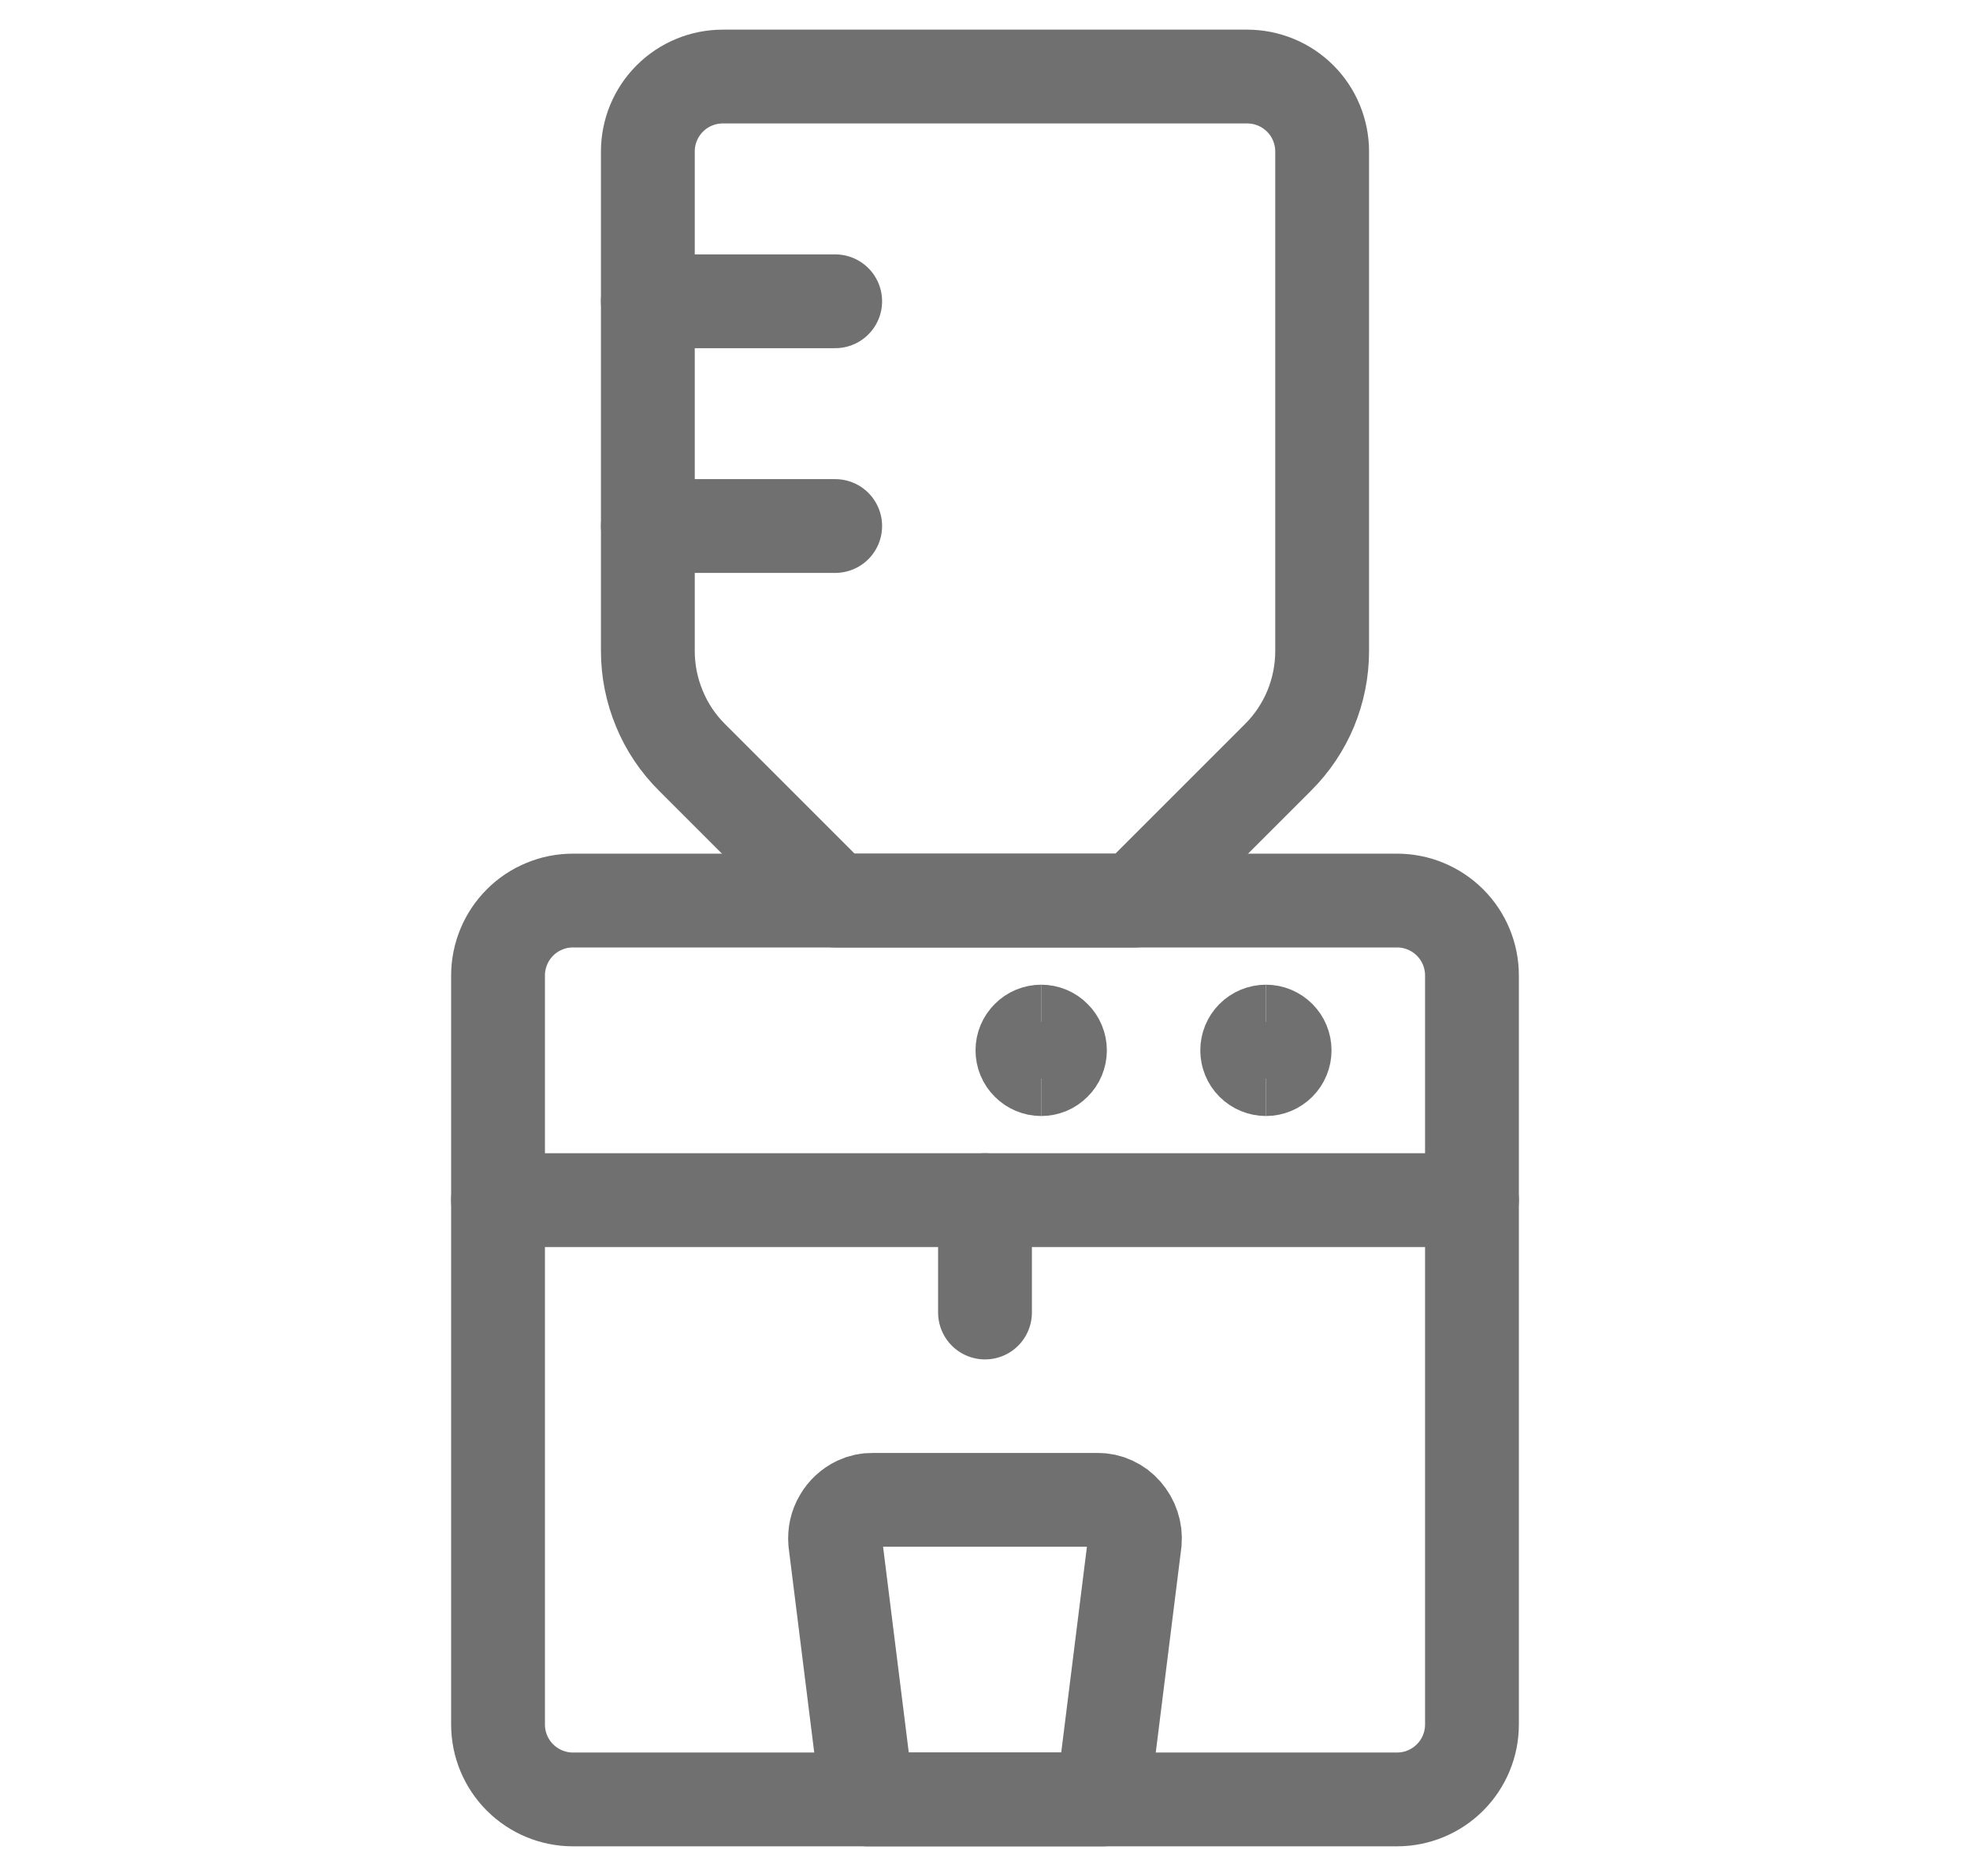
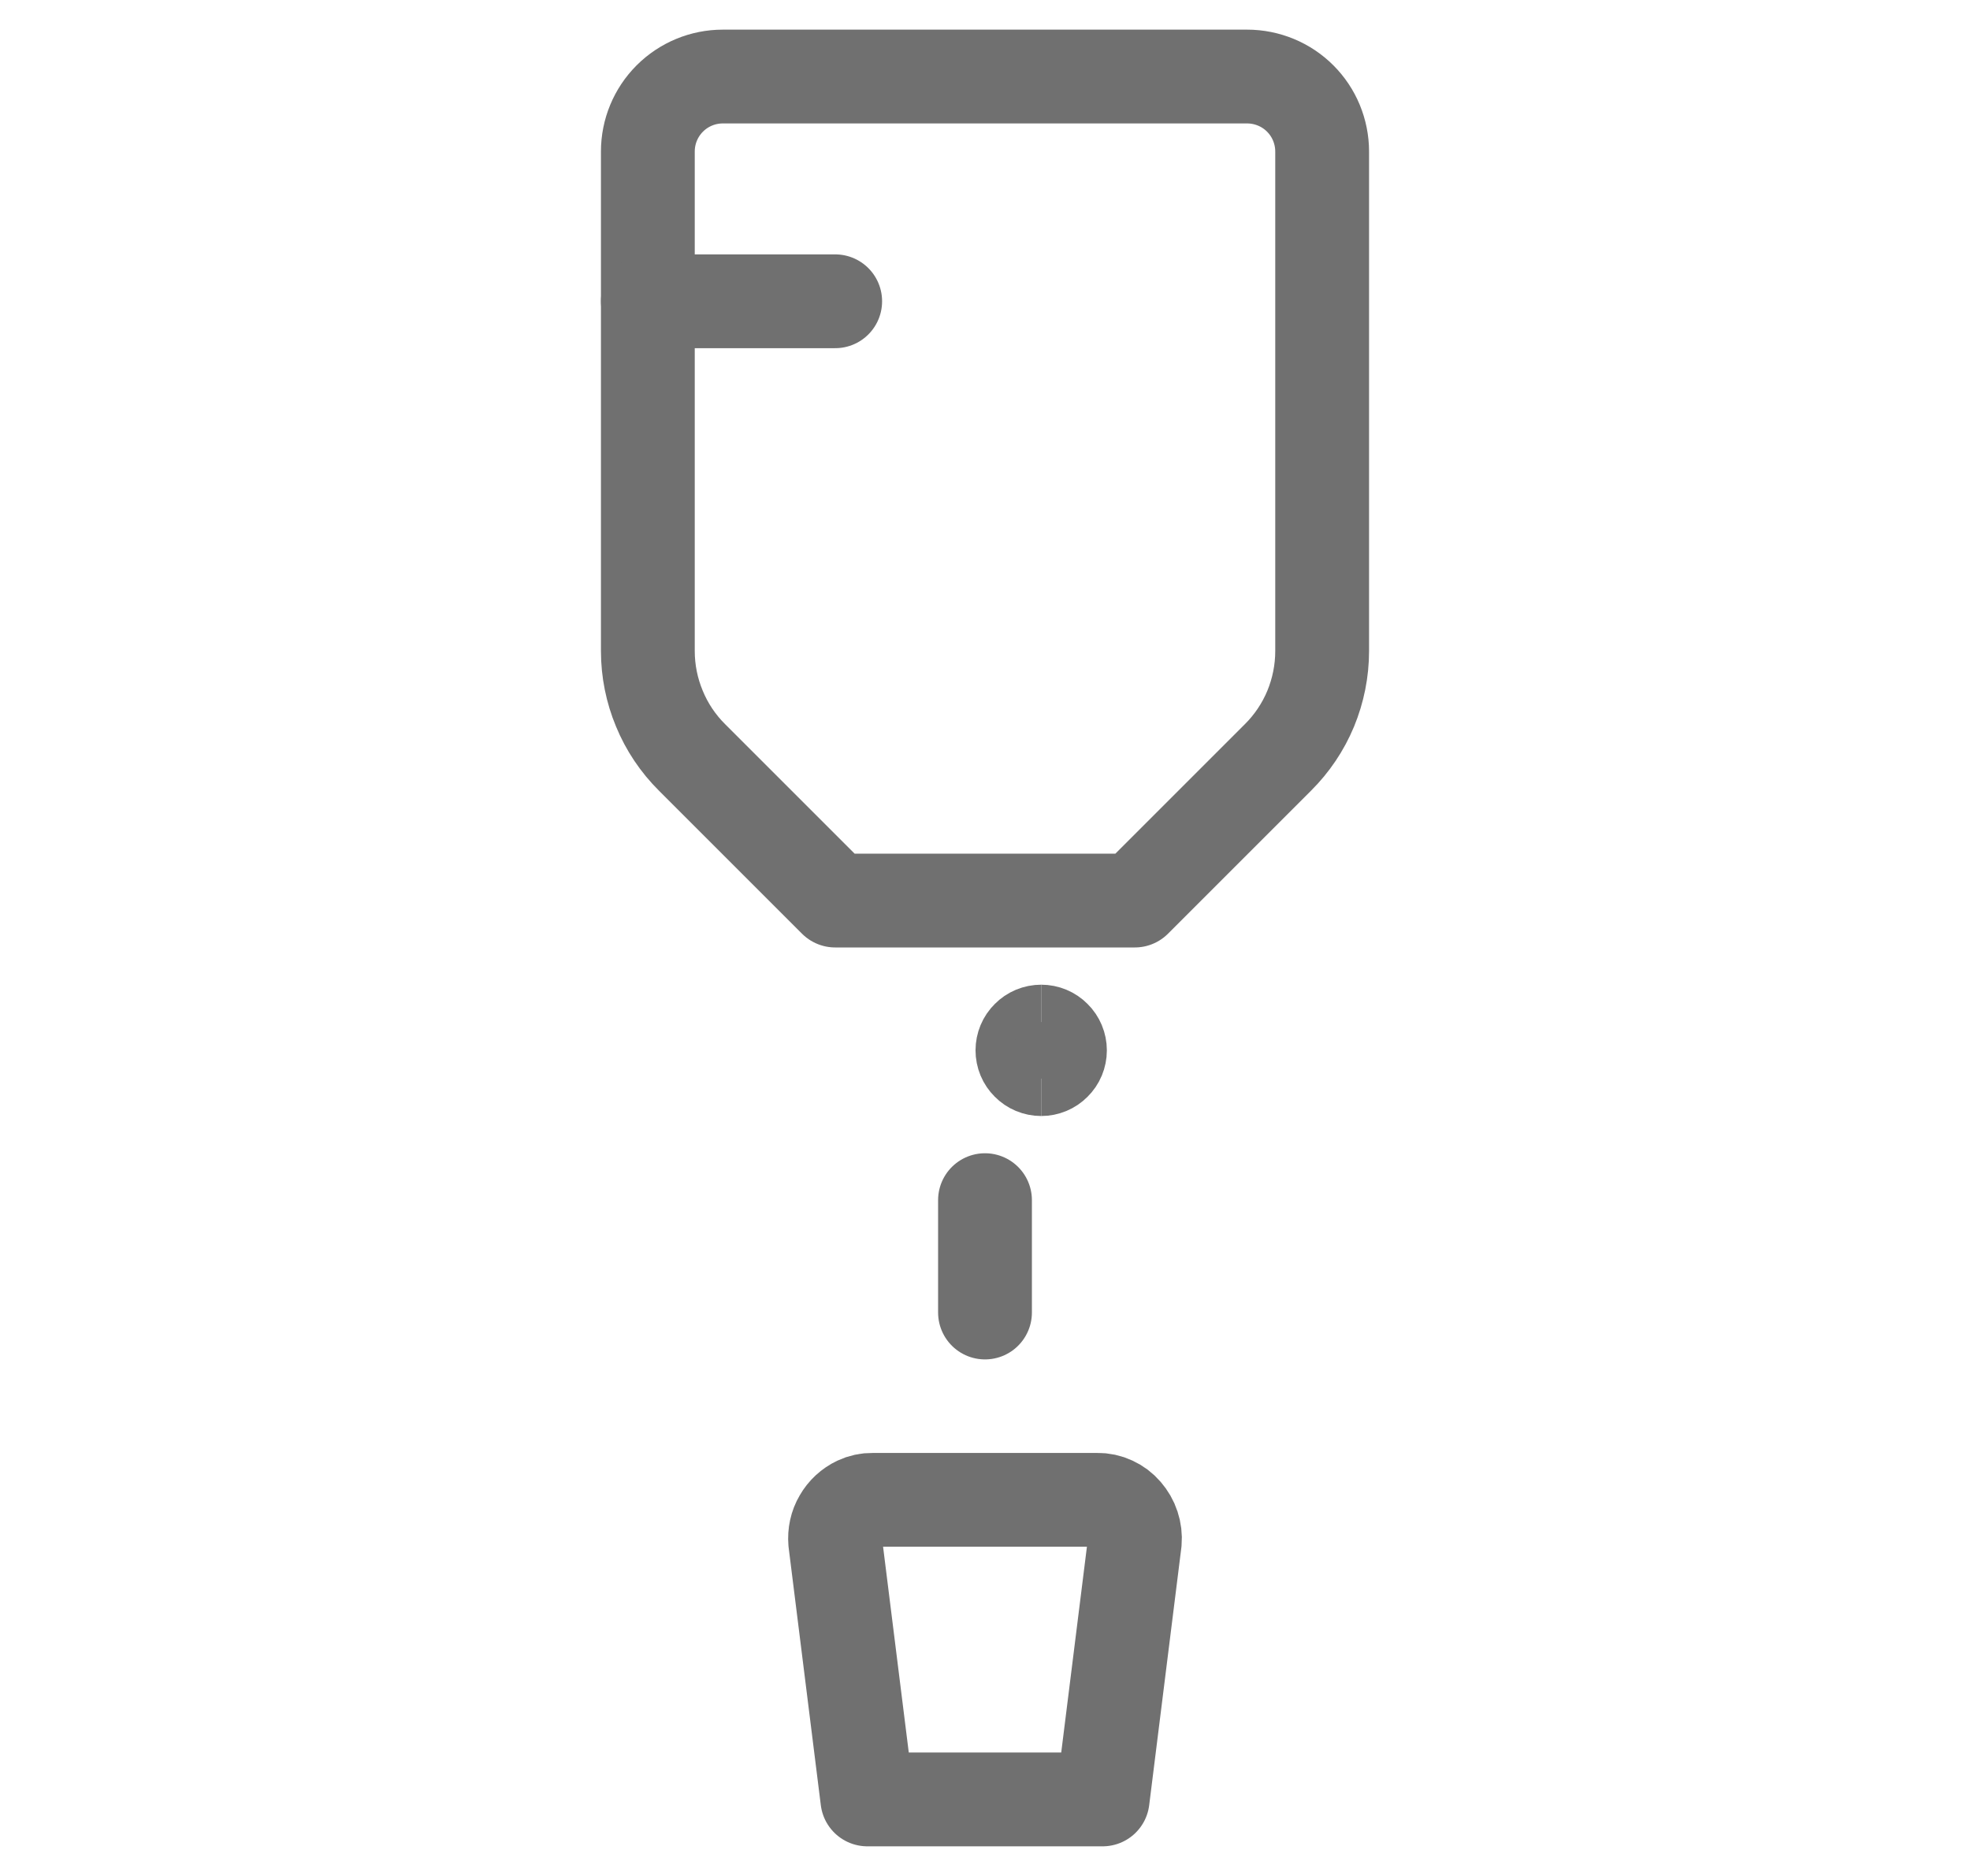
<svg xmlns="http://www.w3.org/2000/svg" width="21" height="20" viewBox="0 0 21 20" fill="none">
  <path d="M8.903 9.601H12.097L13.623 8.075C13.772 7.927 13.891 7.75 13.972 7.555C14.052 7.361 14.094 7.152 14.094 6.941V1.615C14.094 1.51 14.073 1.406 14.033 1.309C13.993 1.212 13.934 1.124 13.86 1.05C13.786 0.976 13.698 0.917 13.601 0.877C13.504 0.837 13.4 0.816 13.295 0.816H7.705C7.493 0.816 7.29 0.9 7.14 1.05C6.99 1.2 6.906 1.403 6.906 1.615V6.941C6.906 7.152 6.948 7.361 7.029 7.555C7.109 7.75 7.228 7.927 7.377 8.075L8.903 9.601Z" stroke="#707070" stroke-linecap="round" stroke-linejoin="round" />
  <path d="M6.906 3.212H8.903" stroke="#707070" stroke-linecap="round" stroke-linejoin="round" />
-   <path d="M6.906 5.608H8.903" stroke="#707070" stroke-linecap="round" stroke-linejoin="round" />
-   <path d="M14.892 9.601H6.108C6.003 9.601 5.899 9.621 5.802 9.662C5.705 9.702 5.617 9.76 5.543 9.835C5.469 9.909 5.41 9.997 5.37 10.094C5.33 10.191 5.309 10.294 5.309 10.399V18.385C5.309 18.597 5.393 18.8 5.543 18.95C5.693 19.1 5.896 19.184 6.108 19.184H14.892C15.104 19.184 15.307 19.1 15.457 18.95C15.607 18.8 15.691 18.597 15.691 18.385V10.399C15.691 10.188 15.607 9.984 15.457 9.835C15.307 9.685 15.104 9.601 14.892 9.601Z" stroke="#707070" stroke-linecap="round" stroke-linejoin="round" />
-   <path d="M5.309 12.795H15.691" stroke="#707070" stroke-linecap="round" stroke-linejoin="round" />
  <path d="M10.5 12.795V13.993" stroke="#707070" stroke-linecap="round" stroke-linejoin="round" />
  <path d="M11.754 19.184H9.246L8.903 16.437C8.896 16.352 8.914 16.267 8.957 16.194C8.999 16.12 9.063 16.061 9.139 16.025C9.19 16.001 9.246 15.989 9.302 15.99H11.698C11.754 15.989 11.81 16.001 11.861 16.025C11.912 16.048 11.957 16.082 11.994 16.125C12.031 16.168 12.06 16.217 12.077 16.27C12.095 16.324 12.102 16.381 12.097 16.437L11.754 19.184Z" stroke="#707070" stroke-linecap="round" stroke-linejoin="round" />
  <path d="M11.099 11.398C11.046 11.398 10.995 11.377 10.958 11.339C10.92 11.302 10.899 11.251 10.899 11.198C10.899 11.145 10.92 11.094 10.958 11.057C10.995 11.019 11.046 10.998 11.099 10.998" stroke="#707070" />
  <path d="M11.099 11.398C11.152 11.398 11.203 11.377 11.24 11.339C11.278 11.302 11.299 11.251 11.299 11.198C11.299 11.145 11.278 11.094 11.24 11.057C11.203 11.019 11.152 10.998 11.099 10.998" stroke="#707070" />
-   <path d="M13.495 11.398C13.442 11.398 13.391 11.377 13.353 11.339C13.316 11.302 13.295 11.251 13.295 11.198C13.295 11.145 13.316 11.094 13.353 11.057C13.391 11.019 13.442 10.998 13.495 10.998" stroke="#707070" />
-   <path d="M13.495 11.398C13.548 11.398 13.598 11.377 13.636 11.339C13.673 11.302 13.694 11.251 13.694 11.198C13.694 11.145 13.673 11.094 13.636 11.057C13.598 11.019 13.548 10.998 13.495 10.998" stroke="#707070" />
</svg>